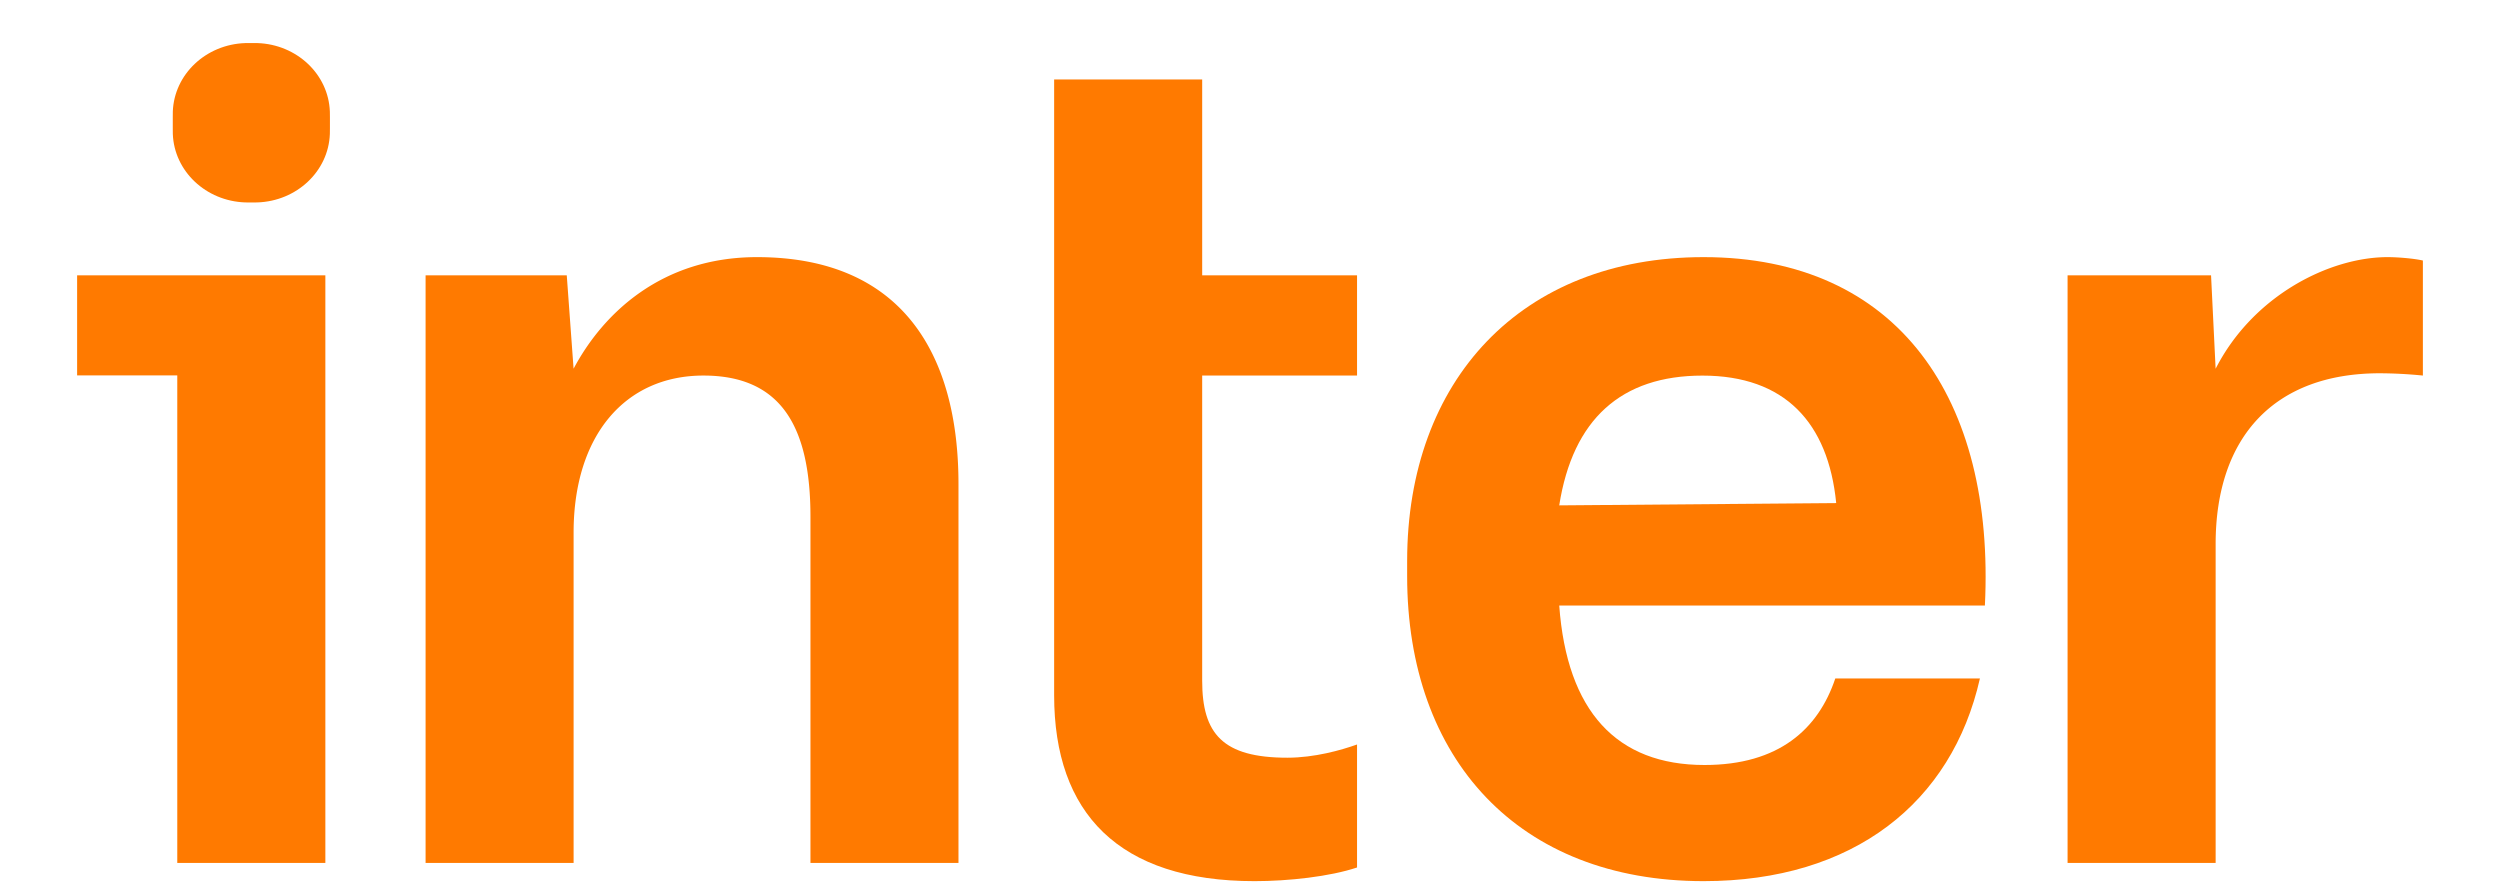
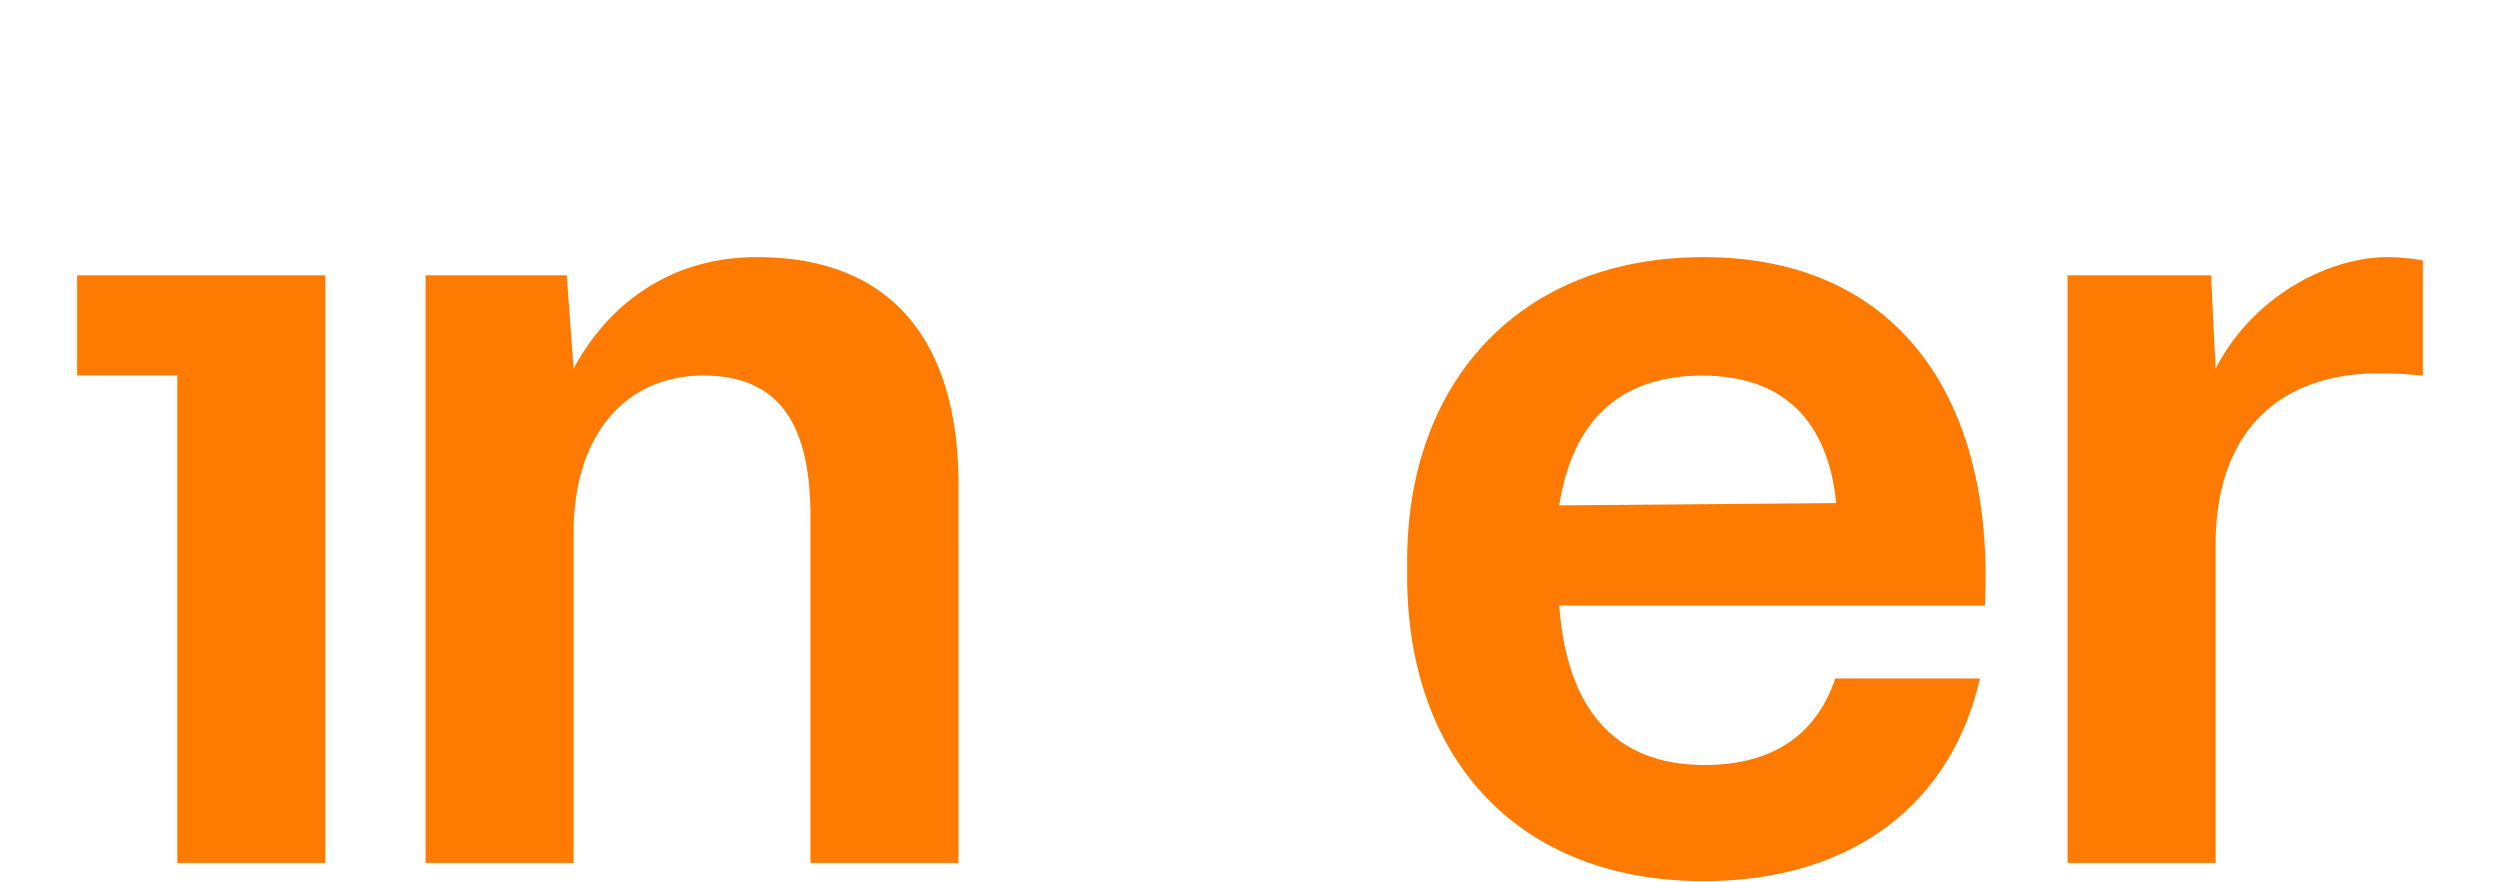
<svg xmlns="http://www.w3.org/2000/svg" class="inter-logo icon icon--banco-color fill-undefined" style="width: 102px; height: 36px;" fill="none" viewBox="0 0 109 41">
-   <path fill="#ff7a00" d="M 4.447 5.182 c -0.002 0.058 -0.002 0.127 -0.002 0.265 v 0.514 c 0 0.138 0 0.207 0.002 0.265 c 0.065 1.73 1.535 3.118 3.367 3.18 c 0.062 0.002 0.135 0.002 0.282 0.002 c 0.146 0 0.219 0 0.28 -0.002 c 1.833 -0.062 3.304 -1.45 3.368 -3.18 c 0.003 -0.058 0.003 -0.127 0.003 -0.265 v -0.514 c 0 -0.138 0 -0.207 -0.003 -0.265 c -0.064 -1.73 -1.535 -3.119 -3.367 -3.18 C 8.315 2 8.242 2 8.096 2 c -0.147 0 -0.22 0 -0.282 0.002 c -1.832 0.061 -3.302 1.45 -3.367 3.18 Z M 52.278 17.45 v 14.181 c 0 2.466 0.952 3.577 3.958 3.577 c 1.259 0 2.497 -0.35 3.238 -0.614 v 5.715 c -1.26 0.423 -3.186 0.635 -4.762 0.635 c -6.318 0 -9.313 -3.165 -9.313 -8.636 V 3.693 h 6.879 v 9.101 h 7.196 v 4.657 h -7.196 Z" />
  <path clip-rule="evenodd" fill="#ff7a00" fill-rule="evenodd" d="M 61.802 26.07 c 0 -8.4 5.297 -14.122 13.774 -14.122 c 9.057 0 13.546 6.608 13.072 16.19 H 68.869 c 0.358 4.916 2.665 7.409 6.751 7.409 c 3.454 0 5.287 -1.666 6.077 -4.022 h 6.72 c -1.306 5.776 -5.88 9.419 -12.84 9.419 c -8.594 0 -13.775 -5.668 -13.775 -14.176 v -0.699 Z m 13.722 -8.617 c -3.77 0 -6.023 2.018 -6.655 6.03 l 12.87 -0.106 c -0.37 -3.743 -2.392 -5.924 -6.215 -5.924 Z" />
  <path fill="#ff7a00" d="M 31.589 11.948 c -4.424 0 -7.154 2.614 -8.52 5.185 l -0.317 -4.339 h -6.56 v 27.303 h 6.878 V 24.752 c 0 -4.529 2.402 -7.301 6.032 -7.301 s 4.974 2.402 4.974 6.56 v 16.086 h 6.878 V 22.53 c 0.011 -6.095 -2.635 -10.582 -9.365 -10.582 Z M 99.37 17.133 c 1.746 -3.418 5.312 -5.185 7.99 -5.185 c 0.476 0 1.227 0.063 1.64 0.158 v 5.345 a 20.768 20.768 0 0 0 -2 -0.106 c -4.889 0 -7.63 2.942 -7.63 7.937 v 14.815 H 92.49 V 12.794 h 6.667 l 0.212 4.339 Z M 0 12.794 v 4.651 h 4.654 v 22.652 h 6.881 V 12.794 H 0 Z" />
</svg>